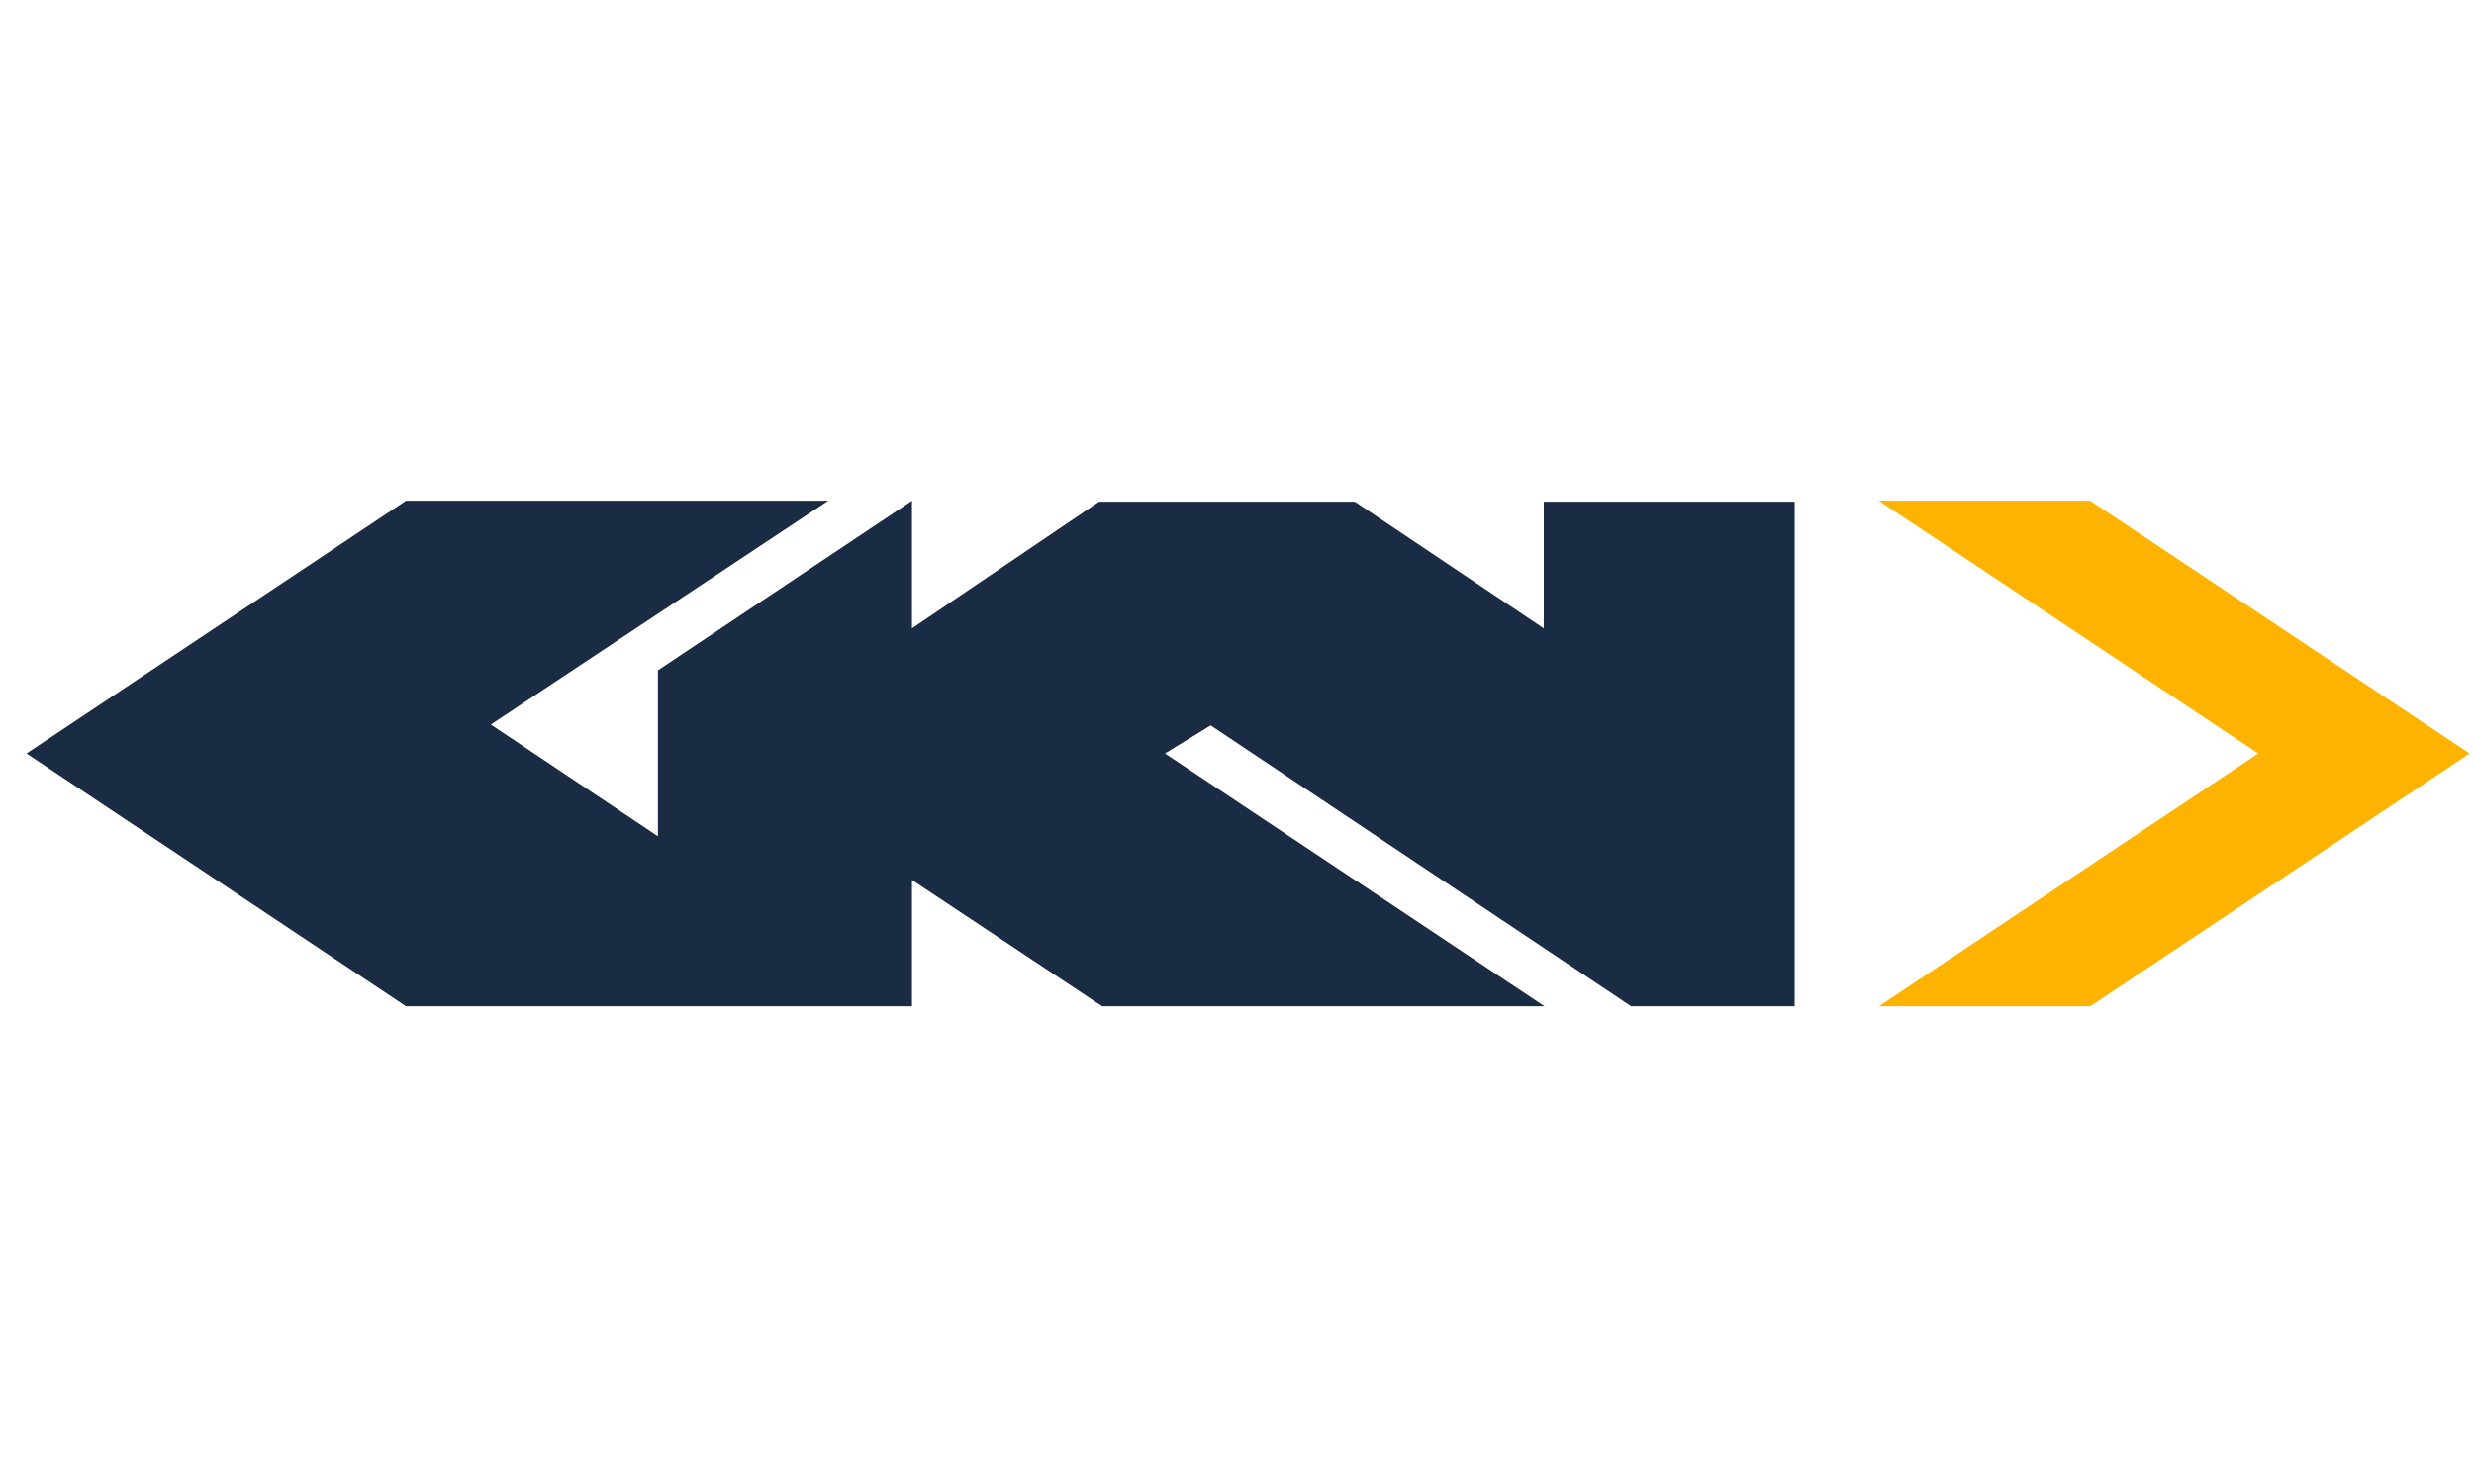
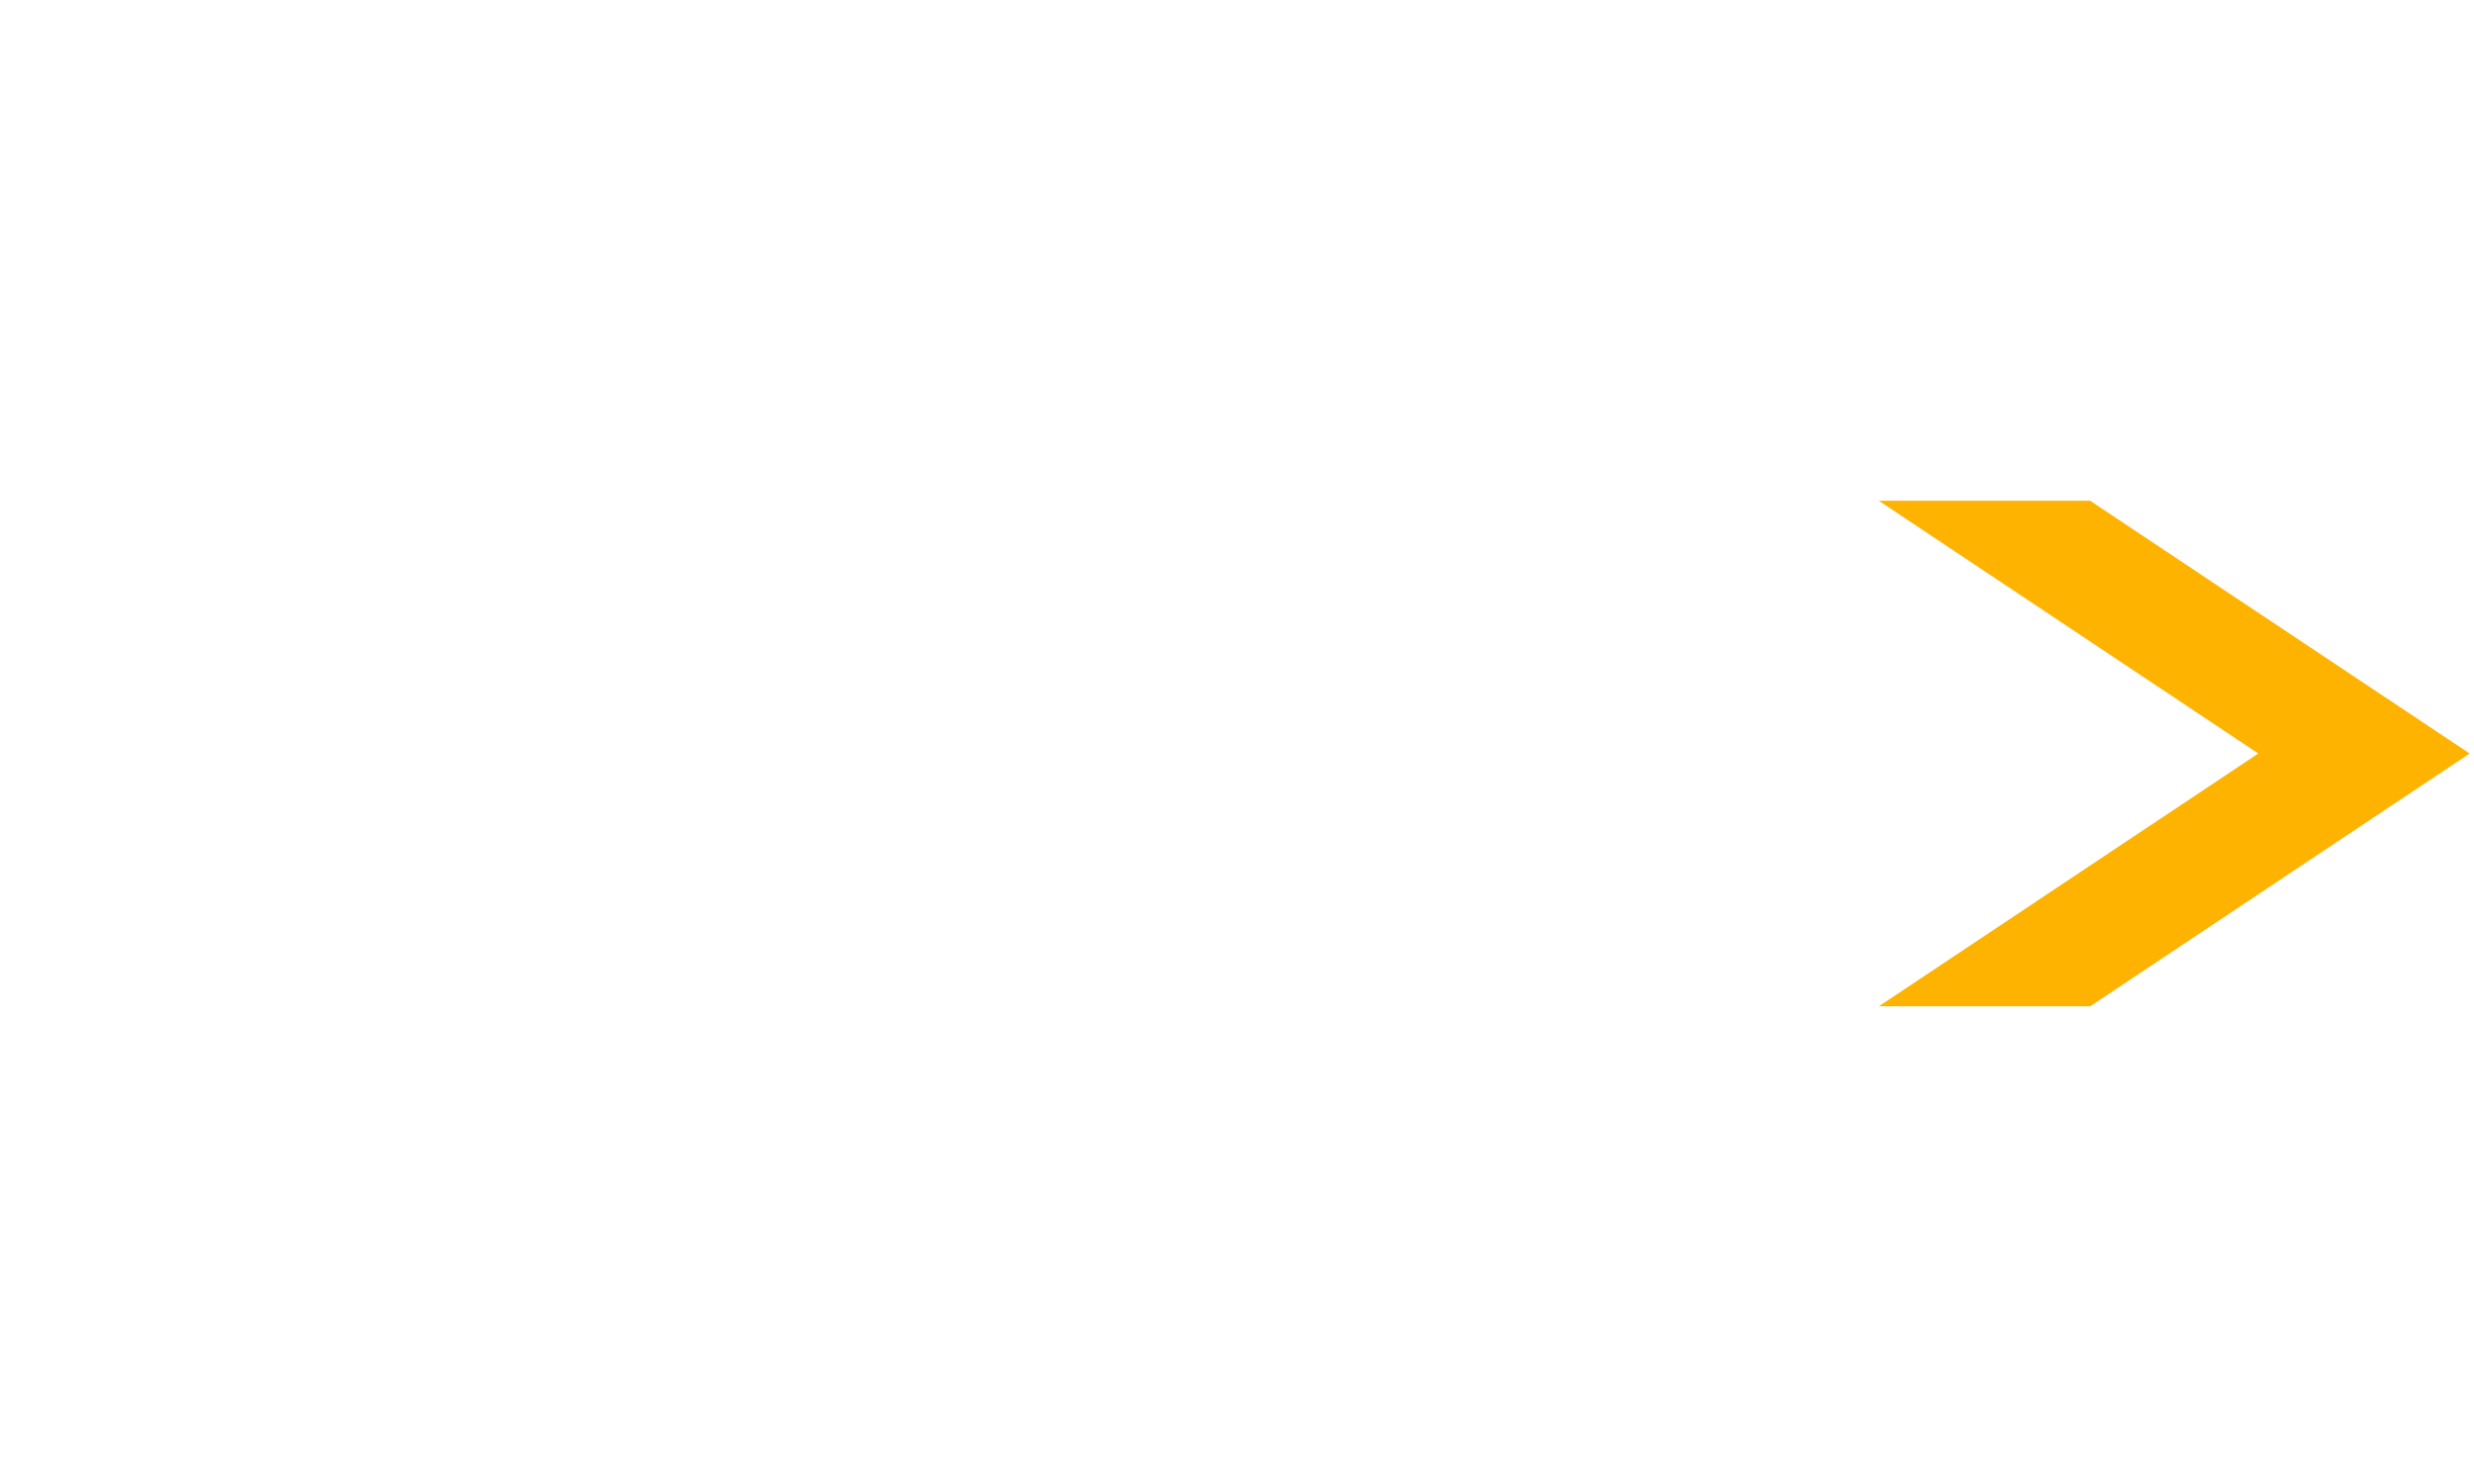
<svg xmlns="http://www.w3.org/2000/svg" width="80" height="48" viewBox="0 0 80 48" fill="none">
-   <path d="M29.49 32.549V28.462L35.64 32.549H49.944L37.671 24.372L39.149 23.463L52.746 32.549H58.033V16.229H49.92V20.325L43.813 16.229H35.539L29.49 20.325V16.197L21.275 21.683V27.05L15.871 23.436L26.783 16.197H13.128L0.857 24.372L13.128 32.549H29.49Z" fill="#192C43" />
  <path d="M60.754 32.549L73.024 24.372L60.754 16.197H60.762H67.588L79.859 24.372L67.588 32.549H61.227H60.754Z" fill="#FFB301" />
</svg>